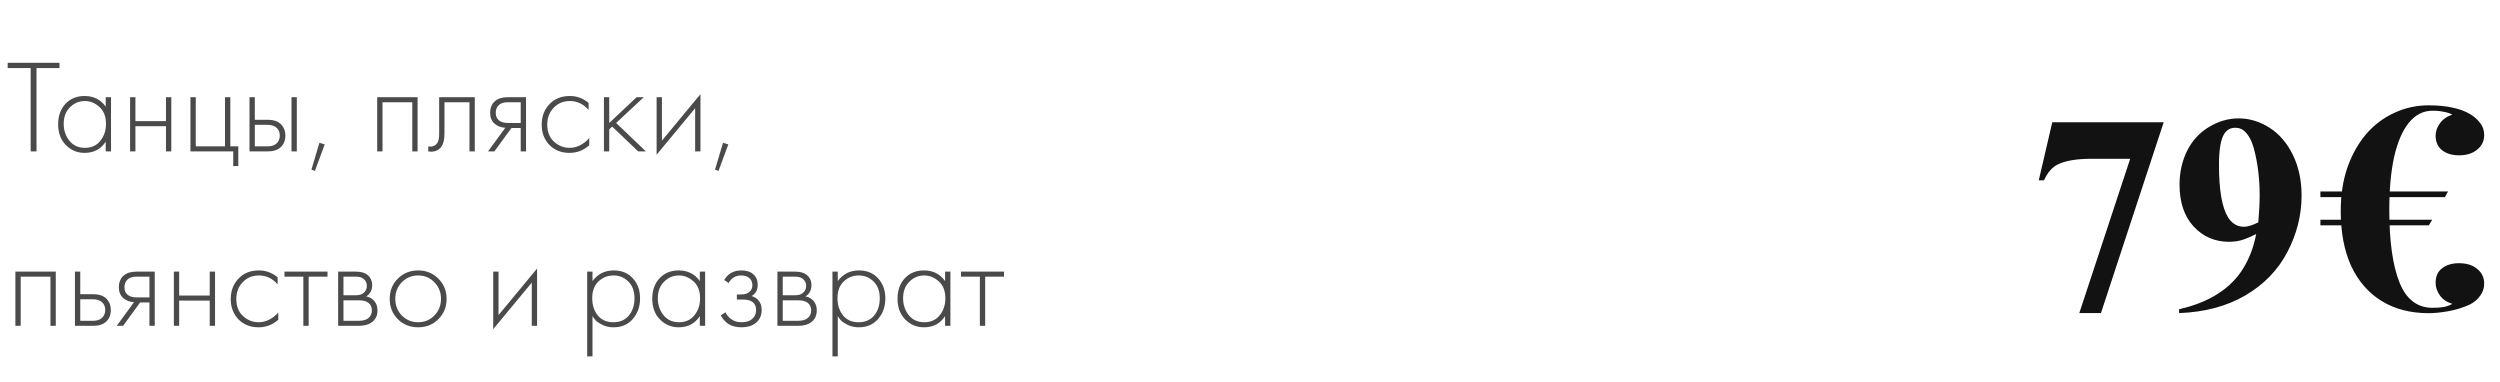
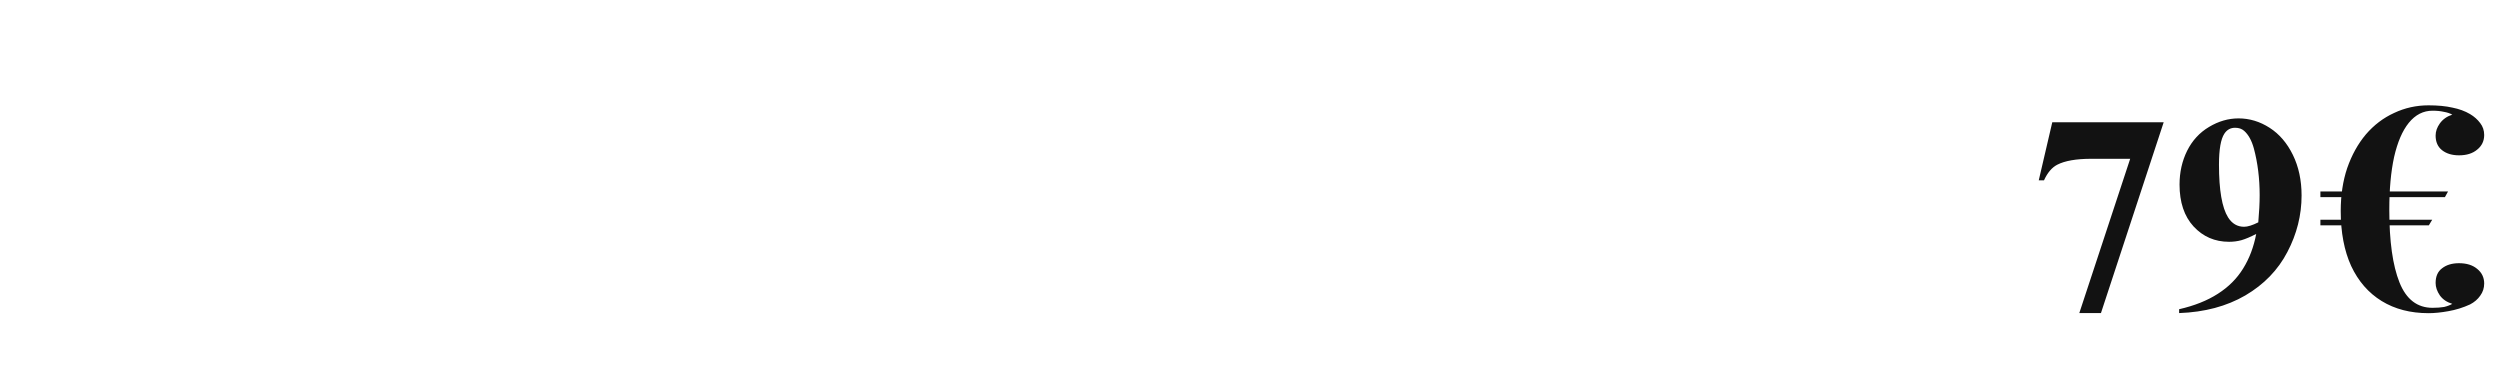
<svg xmlns="http://www.w3.org/2000/svg" width="301" height="46" viewBox="0 0 301 46" fill="none">
  <path d="M250.348 37.695L256.474 19.118H251.809C249.983 19.118 248.61 19.356 247.692 19.832C247.05 20.164 246.518 20.789 246.098 21.708H245.467L247.094 14.719H260.508L252.954 37.695H250.348ZM262.367 37.695V37.23C264.205 36.81 265.76 36.19 267.032 35.371C268.316 34.552 269.329 33.539 270.071 32.333C270.823 31.127 271.349 29.738 271.648 28.166C270.962 28.52 270.375 28.769 269.888 28.913C269.412 29.046 268.908 29.112 268.377 29.112C266.673 29.112 265.251 28.498 264.111 27.27C262.982 26.041 262.417 24.359 262.417 22.223C262.417 20.74 262.722 19.384 263.33 18.155C263.95 16.916 264.83 15.958 265.97 15.283C267.11 14.597 268.294 14.254 269.523 14.254C270.84 14.254 272.085 14.63 273.258 15.383C274.431 16.135 275.366 17.226 276.064 18.653C276.761 20.081 277.11 21.708 277.11 23.534C277.11 25.903 276.54 28.172 275.4 30.341C274.271 32.51 272.583 34.253 270.336 35.57C268.089 36.876 265.433 37.585 262.367 37.695ZM271.897 26.771C272.007 25.532 272.063 24.442 272.063 23.501C272.063 21.487 271.83 19.611 271.365 17.873C271.1 16.91 270.707 16.202 270.187 15.748C269.91 15.505 269.55 15.383 269.108 15.383C268.554 15.383 268.123 15.621 267.813 16.097C267.381 16.75 267.165 17.995 267.165 19.832C267.165 22.898 267.531 25.012 268.261 26.174C268.737 26.926 269.379 27.303 270.187 27.303C270.618 27.303 271.188 27.126 271.897 26.771ZM292.398 12.682C293.508 12.682 294.46 12.773 295.254 12.954C296.07 13.113 296.784 13.374 297.396 13.736C297.894 14.031 298.302 14.394 298.62 14.825C298.937 15.232 299.096 15.709 299.096 16.253C299.096 16.978 298.812 17.567 298.246 18.02C297.702 18.474 296.976 18.701 296.07 18.701C295.231 18.701 294.551 18.497 294.03 18.088C293.508 17.68 293.248 17.091 293.248 16.32C293.248 15.822 293.418 15.335 293.758 14.858C294.12 14.36 294.619 14.008 295.254 13.805C294.982 13.646 294.642 13.533 294.234 13.464C293.848 13.374 293.395 13.329 292.874 13.329C291.763 13.329 290.811 13.816 290.018 14.79C289.247 15.742 288.658 17.114 288.25 18.904C287.864 20.672 287.672 22.792 287.672 25.262C287.672 29.048 288.08 31.96 288.896 34.001C289.712 36.041 291.038 37.06 292.874 37.06C293.418 37.06 293.882 37.026 294.268 36.959C294.653 36.868 294.982 36.743 295.254 36.584C294.596 36.38 294.098 36.041 293.758 35.565C293.418 35.066 293.248 34.567 293.248 34.069C293.248 33.275 293.508 32.686 294.03 32.3C294.551 31.892 295.231 31.689 296.07 31.689C296.976 31.689 297.702 31.915 298.246 32.368C298.812 32.822 299.096 33.411 299.096 34.136C299.096 34.681 298.937 35.168 298.62 35.599C298.325 36.029 297.917 36.38 297.396 36.653C296.557 37.038 295.684 37.31 294.778 37.468C293.894 37.627 293.1 37.706 292.398 37.706C290.222 37.706 288.34 37.219 286.754 36.245C285.167 35.27 283.943 33.864 283.082 32.029C282.243 30.192 281.824 27.983 281.824 25.398C281.824 23.494 282.084 21.772 282.606 20.23C283.15 18.666 283.898 17.318 284.85 16.184C285.824 15.051 286.958 14.19 288.25 13.601C289.542 12.989 290.924 12.682 292.398 12.682ZM292.84 26.453L292.432 27.133H279.376V26.453H292.84ZM294.744 23.052L294.37 23.733H279.376V23.052H294.744Z" fill="#121212" />
-   <path d="M7.164 8.198H4.396V18.23H3.692V8.198H0.924V7.558H7.164V8.198ZM12.727 12.838V11.703H13.367V18.23H12.727V17.062C12.14 17.959 11.292 18.407 10.183 18.407C9.298 18.407 8.546 18.092 7.927 17.462C7.308 16.833 6.999 16.001 6.999 14.966C6.999 13.953 7.292 13.132 7.879 12.502C8.466 11.873 9.234 11.559 10.183 11.559C11.271 11.559 12.119 11.985 12.727 12.838ZM10.215 12.166C9.522 12.166 8.924 12.417 8.423 12.918C7.922 13.409 7.671 14.076 7.671 14.918C7.671 15.697 7.9 16.375 8.359 16.951C8.818 17.516 9.442 17.799 10.231 17.799C11.01 17.799 11.623 17.521 12.071 16.966C12.53 16.401 12.759 15.719 12.759 14.918C12.759 14.033 12.498 13.356 11.975 12.886C11.452 12.406 10.866 12.166 10.215 12.166ZM15.665 18.23V11.703H16.305V14.582H19.985V11.703H20.625V18.23H19.985V15.191H16.305V18.23H15.665ZM22.931 18.23V11.703H23.571V17.622H27.091V11.703H27.731V17.622H28.691V19.991H28.083V18.23H22.931ZM30.04 11.703H30.68V14.422H32.232C32.979 14.422 33.533 14.625 33.896 15.03C34.205 15.372 34.36 15.804 34.36 16.326C34.36 16.913 34.168 17.383 33.784 17.735C33.432 18.065 32.909 18.23 32.216 18.23H30.04V11.703ZM30.68 17.622H32.216C32.664 17.622 33.005 17.521 33.24 17.319C33.539 17.073 33.688 16.742 33.688 16.326C33.688 15.889 33.533 15.553 33.224 15.319C32.968 15.127 32.621 15.03 32.184 15.03H30.68V17.622ZM35.096 11.703H35.736V18.23H35.096V11.703ZM37.496 20.422L38.456 17.191L39.096 17.383L37.912 20.582L37.496 20.422ZM45.415 18.23V11.703H50.279V18.23H49.639V12.31H46.055V18.23H45.415ZM57.163 11.703V18.23H56.523V12.31H53.515V16.087C53.515 16.801 53.387 17.329 53.131 17.671C52.843 18.065 52.427 18.262 51.883 18.262C51.819 18.262 51.712 18.252 51.563 18.23V17.622C51.669 17.644 51.749 17.654 51.803 17.654C52.166 17.654 52.448 17.511 52.651 17.223C52.8 16.988 52.875 16.609 52.875 16.087V11.703H57.163ZM58.758 18.23L60.838 15.383C60.337 15.361 59.91 15.201 59.558 14.902C59.195 14.582 59.014 14.15 59.014 13.607C59.014 12.977 59.211 12.497 59.606 12.166C59.958 11.857 60.475 11.703 61.158 11.703H63.334V18.23H62.694V15.415H61.574L59.526 18.23H58.758ZM62.694 14.806V12.31H61.158C60.71 12.31 60.363 12.406 60.118 12.598C59.83 12.844 59.686 13.175 59.686 13.591C59.686 13.996 59.825 14.305 60.102 14.518C60.358 14.71 60.71 14.806 61.158 14.806H62.694ZM70.866 12.39V13.239C70.247 12.524 69.495 12.166 68.61 12.166C67.82 12.166 67.17 12.438 66.658 12.982C66.146 13.516 65.89 14.188 65.89 14.998C65.89 15.873 66.162 16.561 66.706 17.062C67.25 17.553 67.874 17.799 68.578 17.799C69.442 17.799 70.231 17.409 70.946 16.631V17.494C70.263 18.102 69.468 18.407 68.562 18.407C67.58 18.407 66.775 18.087 66.146 17.447C65.527 16.796 65.218 15.985 65.218 15.014C65.218 14.023 65.527 13.201 66.146 12.55C66.764 11.889 67.586 11.559 68.61 11.559C69.452 11.559 70.204 11.836 70.866 12.39ZM72.712 11.703H73.352V14.806L76.648 11.703H77.512L74.184 14.806L77.768 18.23H76.84L73.704 15.239L73.352 15.575V18.23H72.712V11.703ZM79.056 11.703H79.696V16.934L84.336 11.335V18.23H83.696V13.03L79.056 18.631V11.703ZM86.09 20.422L87.05 17.191L87.69 17.383L86.506 20.582L86.09 20.422ZM1.852 39.23V32.703H6.716V39.23H6.076V33.31H2.492V39.23H1.852ZM9.024 32.703H9.664V35.422H11.216C11.963 35.422 12.518 35.625 12.88 36.031C13.19 36.372 13.344 36.804 13.344 37.327C13.344 37.913 13.152 38.383 12.768 38.734C12.416 39.065 11.894 39.23 11.2 39.23H9.024V32.703ZM9.664 38.623H11.2C11.648 38.623 11.99 38.521 12.224 38.319C12.523 38.073 12.672 37.742 12.672 37.327C12.672 36.889 12.518 36.553 12.208 36.319C11.952 36.127 11.606 36.031 11.168 36.031H9.664V38.623ZM14.055 39.23L16.135 36.383C15.633 36.361 15.207 36.201 14.855 35.903C14.492 35.583 14.311 35.151 14.311 34.606C14.311 33.977 14.508 33.497 14.903 33.166C15.255 32.857 15.772 32.703 16.455 32.703H18.631V39.23H17.991V36.414H16.871L14.823 39.23H14.055ZM17.991 35.806V33.31H16.455C16.007 33.31 15.66 33.407 15.415 33.599C15.127 33.844 14.983 34.175 14.983 34.59C14.983 34.996 15.121 35.305 15.399 35.519C15.655 35.711 16.007 35.806 16.455 35.806H17.991ZM20.931 39.23V32.703H21.571V35.583H25.251V32.703H25.891V39.23H25.251V36.191H21.571V39.23H20.931ZM33.428 33.391V34.239C32.809 33.524 32.057 33.166 31.172 33.166C30.383 33.166 29.732 33.438 29.22 33.983C28.708 34.516 28.452 35.188 28.452 35.998C28.452 36.873 28.724 37.561 29.268 38.062C29.812 38.553 30.436 38.798 31.14 38.798C32.004 38.798 32.794 38.409 33.508 37.63V38.495C32.825 39.102 32.031 39.407 31.124 39.407C30.143 39.407 29.337 39.087 28.708 38.447C28.09 37.796 27.78 36.985 27.78 36.014C27.78 35.023 28.09 34.201 28.708 33.55C29.327 32.889 30.148 32.559 31.172 32.559C32.015 32.559 32.767 32.836 33.428 33.391ZM36.522 39.23V33.31H34.25V32.703H39.434V33.31H37.162V39.23H36.522ZM40.712 32.703H42.84C43.448 32.703 43.912 32.831 44.232 33.087C44.616 33.396 44.808 33.812 44.808 34.334C44.808 34.932 44.568 35.385 44.088 35.694C44.386 35.737 44.653 35.86 44.888 36.062C45.261 36.393 45.448 36.831 45.448 37.374C45.448 37.983 45.229 38.452 44.792 38.782C44.408 39.081 43.874 39.23 43.192 39.23H40.712V32.703ZM41.352 35.55H42.84C43.234 35.55 43.544 35.46 43.768 35.279C44.035 35.065 44.168 34.777 44.168 34.414C44.168 34.062 44.035 33.78 43.768 33.566C43.554 33.396 43.245 33.31 42.84 33.31H41.352V35.55ZM41.352 38.623H43.192C43.682 38.623 44.056 38.526 44.312 38.334C44.621 38.1 44.776 37.775 44.776 37.358C44.776 36.974 44.632 36.67 44.344 36.447C44.088 36.255 43.704 36.158 43.192 36.158H41.352V38.623ZM47.897 33.55C48.558 32.889 49.374 32.559 50.345 32.559C51.316 32.559 52.126 32.889 52.777 33.55C53.438 34.201 53.769 35.012 53.769 35.983C53.769 36.953 53.438 37.769 52.777 38.431C52.126 39.081 51.316 39.407 50.345 39.407C49.374 39.407 48.558 39.081 47.897 38.431C47.246 37.769 46.921 36.953 46.921 35.983C46.921 35.012 47.246 34.201 47.897 33.55ZM48.377 37.983C48.91 38.526 49.566 38.798 50.345 38.798C51.123 38.798 51.774 38.526 52.297 37.983C52.83 37.438 53.097 36.772 53.097 35.983C53.097 35.193 52.83 34.526 52.297 33.983C51.774 33.438 51.123 33.166 50.345 33.166C49.566 33.166 48.91 33.438 48.377 33.983C47.854 34.526 47.593 35.193 47.593 35.983C47.593 36.772 47.854 37.438 48.377 37.983ZM59.384 32.703H60.024V37.934L64.664 32.334V39.23H64.024V34.031L59.384 39.63V32.703ZM71.336 38.062V42.91H70.696V32.703H71.336V33.839C71.966 32.985 72.819 32.559 73.896 32.559C74.856 32.559 75.624 32.879 76.2 33.519C76.776 34.148 77.064 34.948 77.064 35.919C77.064 36.91 76.771 37.742 76.184 38.414C75.608 39.076 74.835 39.407 73.864 39.407C73.374 39.407 72.931 39.31 72.536 39.118C72.141 38.916 71.87 38.734 71.72 38.575C71.571 38.404 71.443 38.233 71.336 38.062ZM71.976 37.983C72.424 38.526 73.048 38.798 73.848 38.798C74.648 38.798 75.272 38.526 75.72 37.983C76.168 37.438 76.392 36.751 76.392 35.919C76.392 35.054 76.147 34.383 75.656 33.903C75.165 33.412 74.568 33.166 73.864 33.166C73.171 33.166 72.568 33.407 72.056 33.886C71.555 34.367 71.304 35.033 71.304 35.886C71.304 36.729 71.528 37.428 71.976 37.983ZM84.258 33.839V32.703H84.898V39.23H84.258V38.062C83.671 38.959 82.823 39.407 81.714 39.407C80.829 39.407 80.077 39.092 79.458 38.462C78.84 37.833 78.53 37.001 78.53 35.967C78.53 34.953 78.823 34.132 79.41 33.502C79.997 32.873 80.765 32.559 81.714 32.559C82.802 32.559 83.65 32.985 84.258 33.839ZM81.746 33.166C81.053 33.166 80.456 33.417 79.954 33.919C79.453 34.409 79.202 35.076 79.202 35.919C79.202 36.697 79.431 37.374 79.89 37.95C80.349 38.516 80.973 38.798 81.762 38.798C82.541 38.798 83.154 38.521 83.602 37.967C84.061 37.401 84.29 36.718 84.29 35.919C84.29 35.033 84.029 34.356 83.506 33.886C82.984 33.407 82.397 33.166 81.746 33.166ZM87.724 34.078L87.196 33.711C87.644 32.943 88.332 32.559 89.26 32.559C89.889 32.559 90.37 32.713 90.7 33.023C91.052 33.332 91.228 33.753 91.228 34.286C91.228 34.926 90.978 35.38 90.476 35.647C90.764 35.711 91.02 35.855 91.244 36.078C91.553 36.388 91.708 36.804 91.708 37.327C91.708 37.998 91.452 38.532 90.94 38.926C90.513 39.246 89.959 39.407 89.276 39.407C88.572 39.407 88.001 39.241 87.564 38.91C87.212 38.623 86.951 38.308 86.78 37.967L87.356 37.599C87.516 37.95 87.746 38.228 88.044 38.431C88.375 38.676 88.785 38.798 89.276 38.798C89.82 38.798 90.236 38.676 90.524 38.431C90.865 38.153 91.036 37.78 91.036 37.31C91.036 36.895 90.887 36.575 90.588 36.35C90.332 36.158 89.932 36.062 89.388 36.062H88.716V35.455H89.212C89.628 35.455 89.954 35.364 90.188 35.182C90.455 34.969 90.588 34.692 90.588 34.35C90.588 34.009 90.476 33.727 90.252 33.502C90.007 33.279 89.671 33.166 89.244 33.166C88.561 33.166 88.055 33.471 87.724 34.078ZM93.602 32.703H95.73C96.338 32.703 96.802 32.831 97.122 33.087C97.506 33.396 97.698 33.812 97.698 34.334C97.698 34.932 97.458 35.385 96.978 35.694C97.277 35.737 97.544 35.86 97.778 36.062C98.152 36.393 98.338 36.831 98.338 37.374C98.338 37.983 98.12 38.452 97.682 38.782C97.298 39.081 96.765 39.23 96.082 39.23H93.602V32.703ZM94.242 35.55H95.73C96.125 35.55 96.434 35.46 96.658 35.279C96.925 35.065 97.058 34.777 97.058 34.414C97.058 34.062 96.925 33.78 96.658 33.566C96.445 33.396 96.136 33.31 95.73 33.31H94.242V35.55ZM94.242 38.623H96.082C96.573 38.623 96.946 38.526 97.202 38.334C97.512 38.1 97.666 37.775 97.666 37.358C97.666 36.974 97.522 36.67 97.234 36.447C96.978 36.255 96.594 36.158 96.082 36.158H94.242V38.623ZM100.867 38.062V42.91H100.227V32.703H100.867V33.839C101.497 32.985 102.35 32.559 103.427 32.559C104.387 32.559 105.155 32.879 105.731 33.519C106.307 34.148 106.595 34.948 106.595 35.919C106.595 36.91 106.302 37.742 105.715 38.414C105.139 39.076 104.366 39.407 103.395 39.407C102.905 39.407 102.462 39.31 102.067 39.118C101.673 38.916 101.401 38.734 101.251 38.575C101.102 38.404 100.974 38.233 100.867 38.062ZM101.507 37.983C101.955 38.526 102.579 38.798 103.379 38.798C104.179 38.798 104.803 38.526 105.251 37.983C105.699 37.438 105.923 36.751 105.923 35.919C105.923 35.054 105.678 34.383 105.187 33.903C104.697 33.412 104.099 33.166 103.395 33.166C102.702 33.166 102.099 33.407 101.587 33.886C101.086 34.367 100.835 35.033 100.835 35.886C100.835 36.729 101.059 37.428 101.507 37.983ZM113.789 33.839V32.703H114.429V39.23H113.789V38.062C113.203 38.959 112.355 39.407 111.245 39.407C110.36 39.407 109.608 39.092 108.989 38.462C108.371 37.833 108.061 37.001 108.061 35.967C108.061 34.953 108.355 34.132 108.941 33.502C109.528 32.873 110.296 32.559 111.245 32.559C112.333 32.559 113.181 32.985 113.789 33.839ZM111.277 33.166C110.584 33.166 109.987 33.417 109.485 33.919C108.984 34.409 108.733 35.076 108.733 35.919C108.733 36.697 108.963 37.374 109.421 37.95C109.88 38.516 110.504 38.798 111.293 38.798C112.072 38.798 112.685 38.521 113.133 37.967C113.592 37.401 113.821 36.718 113.821 35.919C113.821 35.033 113.56 34.356 113.037 33.886C112.515 33.407 111.928 33.166 111.277 33.166ZM117.975 39.23V33.31H115.703V32.703H120.887V33.31H118.615V39.23H117.975Z" fill="#1D1D1D" fill-opacity="0.8" />
</svg>